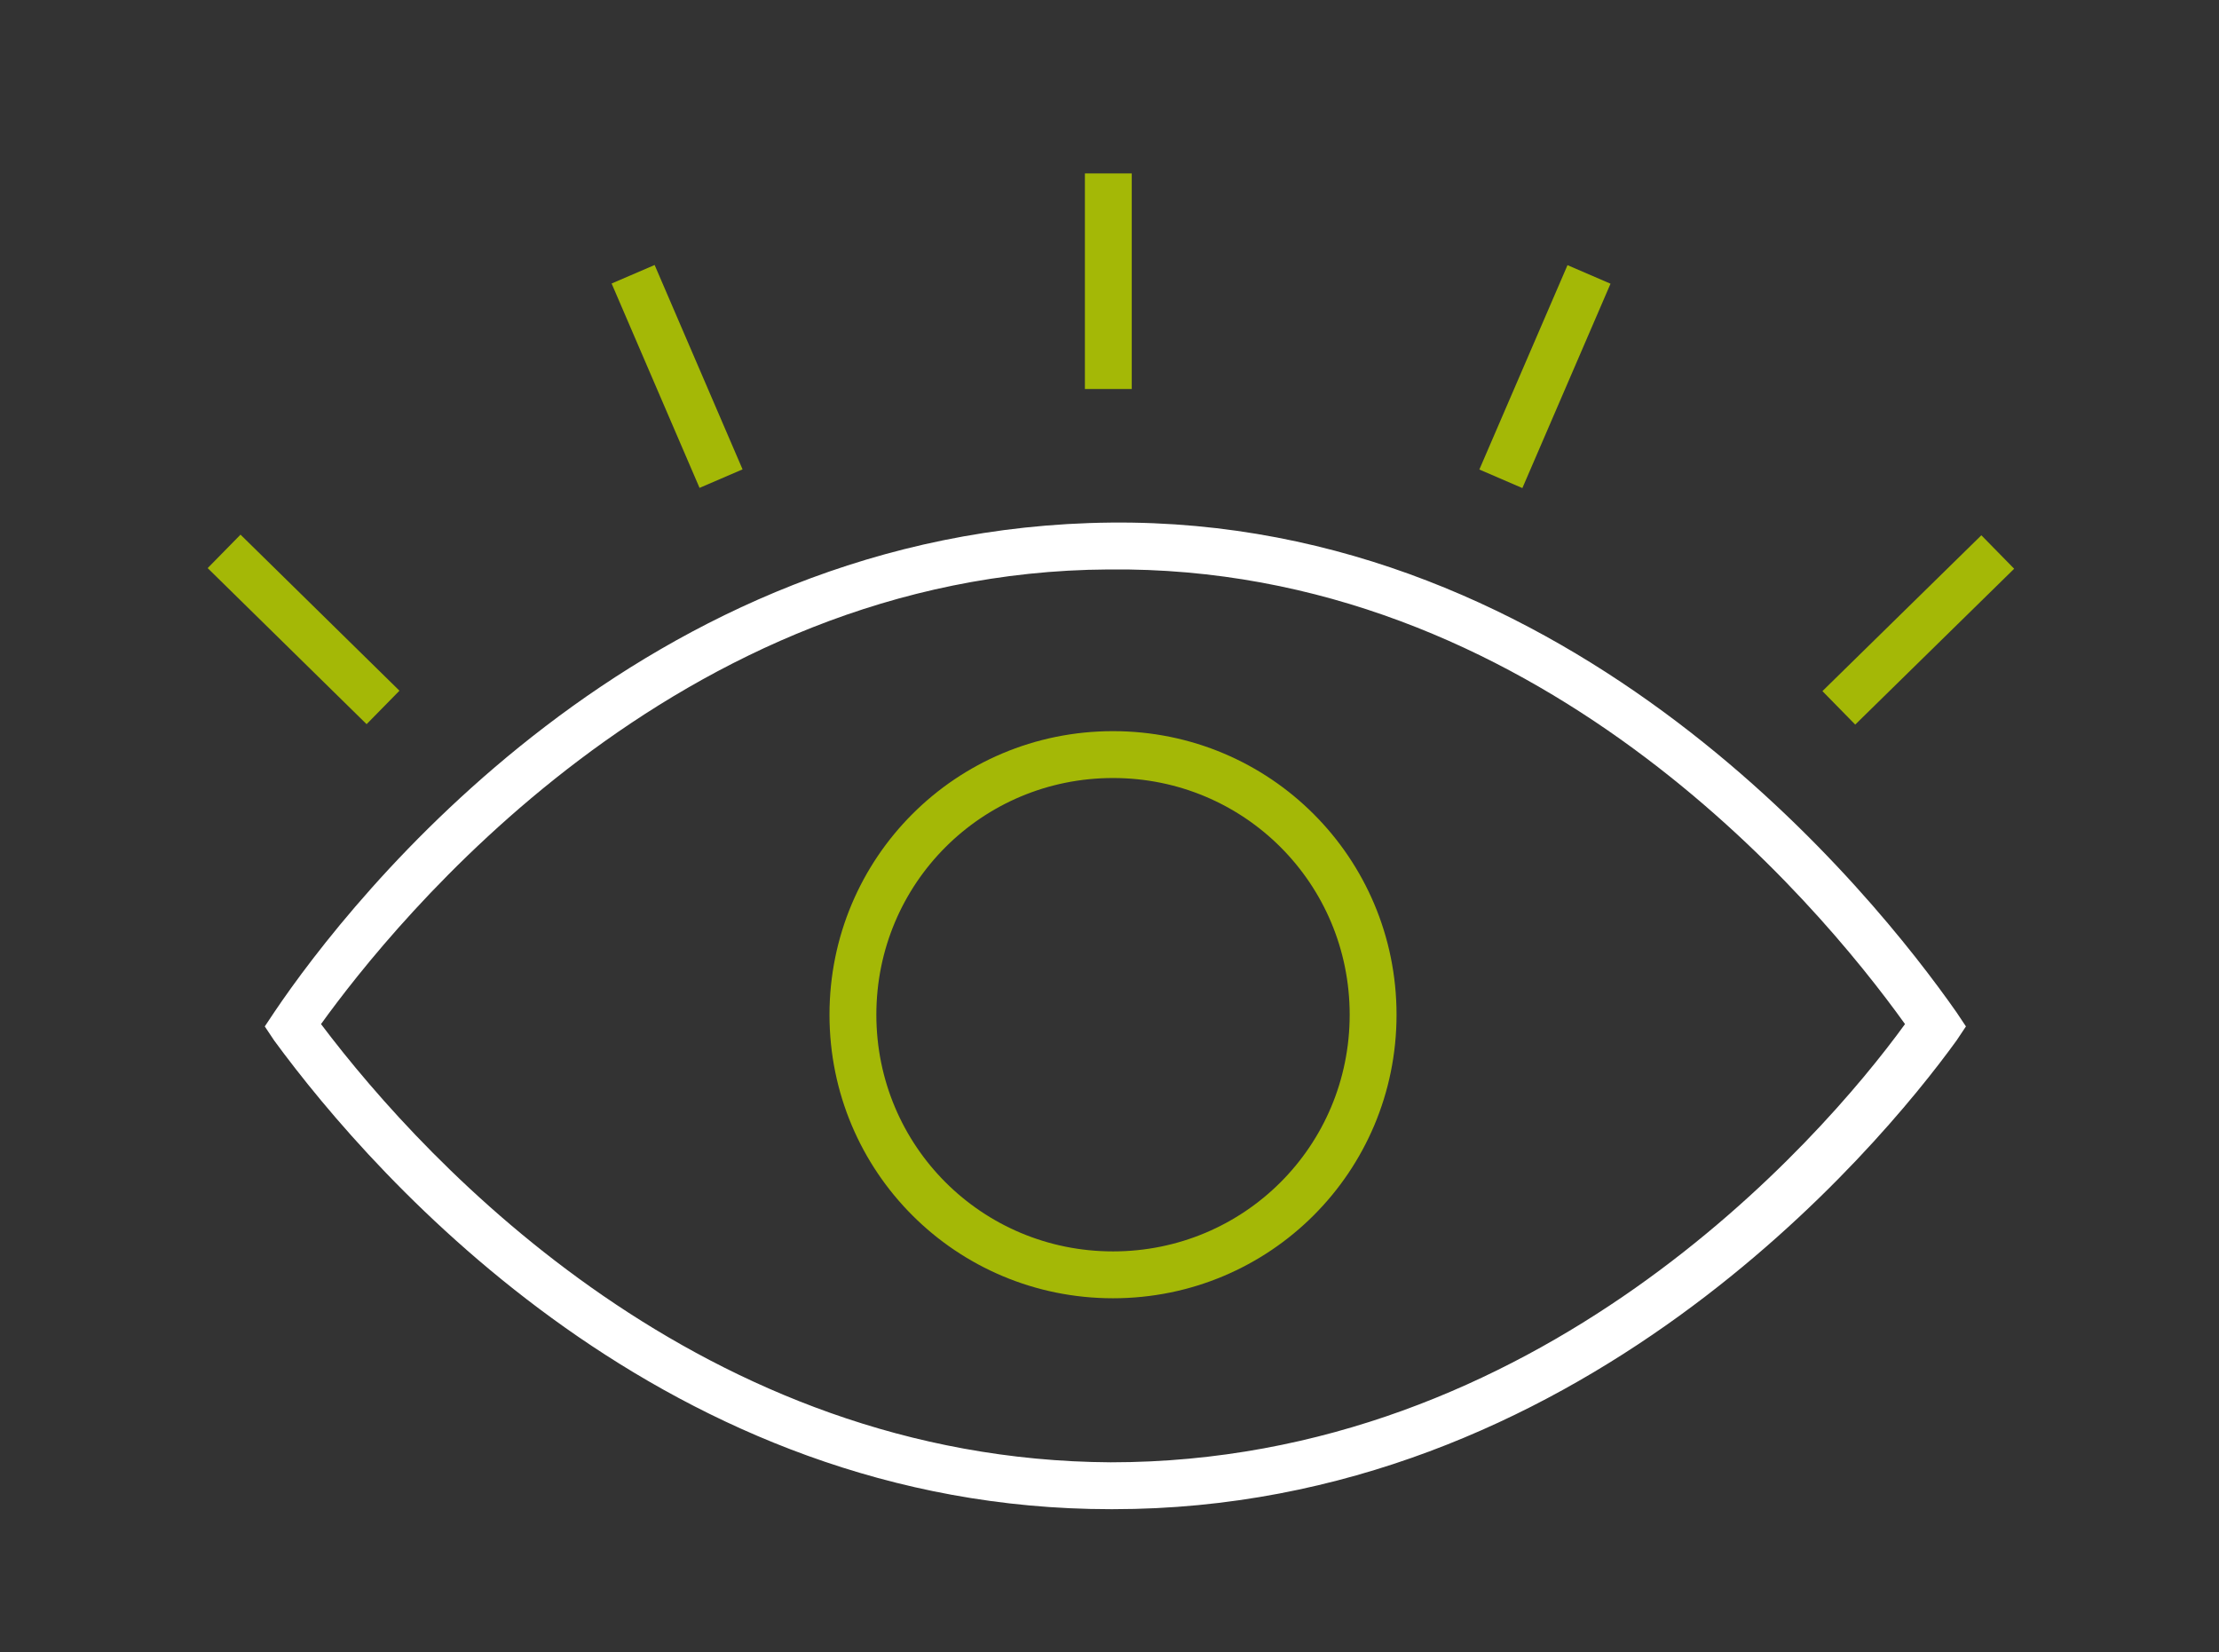
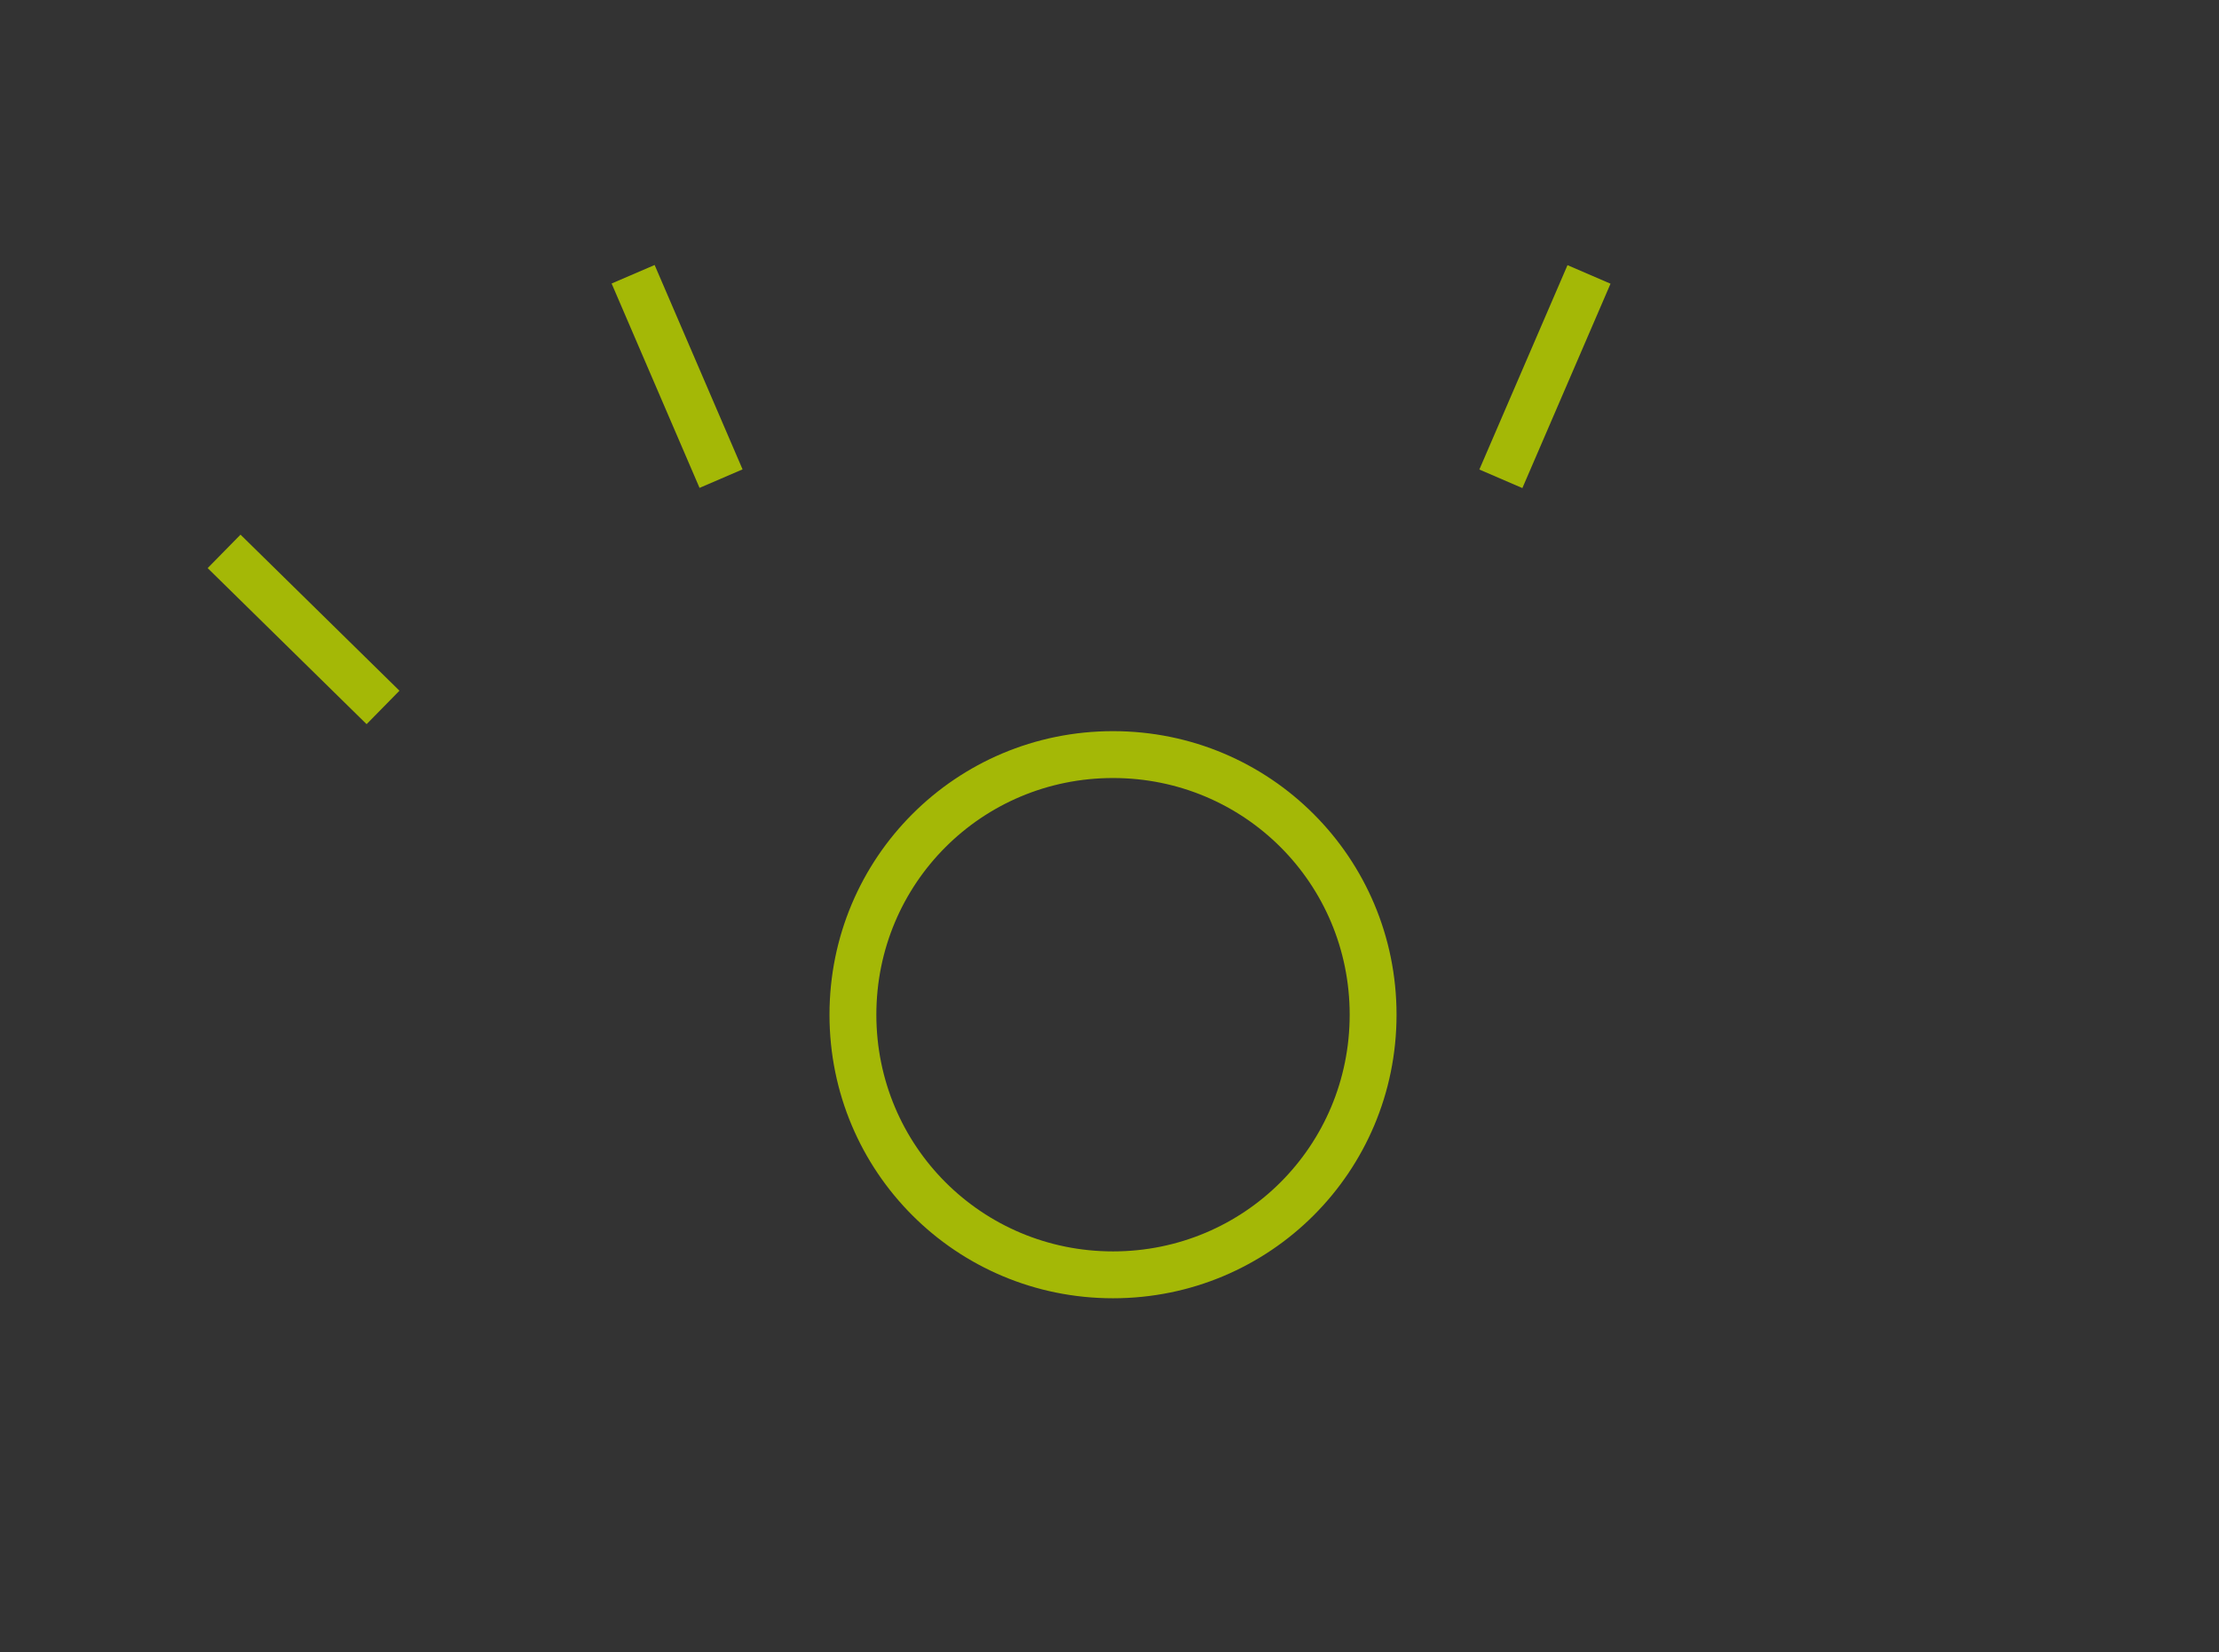
<svg xmlns="http://www.w3.org/2000/svg" version="1.1" id="Calque_1" x="0px" y="0px" width="94.7px" height="70.5px" viewBox="0 0 94.7 70.5" style="enable-background:new 0 0 94.7 70.5;" xml:space="preserve">
  <rect x="0" y="0" width="94.7" height="70.5" fill="#333333" stroke="none" />
  <style type="text/css">
	.st0{fill:#FFFFFF;}
	.st1{fill:#A4B806;}
</style>
  <g>
-     <path class="st0" d="M47.4,22.3c-20,0.2-32.4,16-35.7,20.9l-0.4,0.6l0.4,0.6c4.4,6,16.8,20,35.7,20c0,0,0,0,0.1,0   c19.8,0,32.6-15.3,36-20l0.4-0.6l-0.4-0.6C80,38.2,67.2,22.1,47.4,22.3z M47.4,62.4L47.4,62.4C30,62.3,18.3,49.8,13.7,43.7   c3.1-4.3,15.1-19.3,33.6-19.4c18.2-0.2,30.2,14.1,34,19.4C77.6,48.8,65.6,62.4,47.4,62.4z" />
    <path class="st1" d="M47.5,31.2c-6.7,0-12.1,5.4-12.1,12.1s5.4,12.1,12.1,12.1S59.6,50,59.6,43.3S54.2,31.2,47.5,31.2z M47.5,53.4   c-5.6,0-10.1-4.5-10.1-10.1s4.5-10.1,10.1-10.1s10.1,4.5,10.1,10.1S53.1,53.4,47.5,53.4z" />
    <rect x="27.9" y="11.3" transform="matrix(0.918 -0.395 0.395 0.918 -3.974 12.745)" class="st1" width="2" height="9.5" />
    <rect x="11.9" y="22.1" transform="matrix(0.701 -0.714 0.714 0.701 -15.259 17.247)" class="st1" width="2" height="9.5" />
-     <rect x="46.3" y="7.4" class="st1" width="2" height="9.2" />
    <rect x="61.2" y="15" transform="matrix(0.396 -0.918 0.918 0.396 25.129 70.277)" class="st1" width="9.5" height="2" />
-     <rect x="77.1" y="25.9" transform="matrix(0.714 -0.7 0.7 0.714 4.596 64.969)" class="st1" width="9.5" height="2" />
  </g>
</svg>